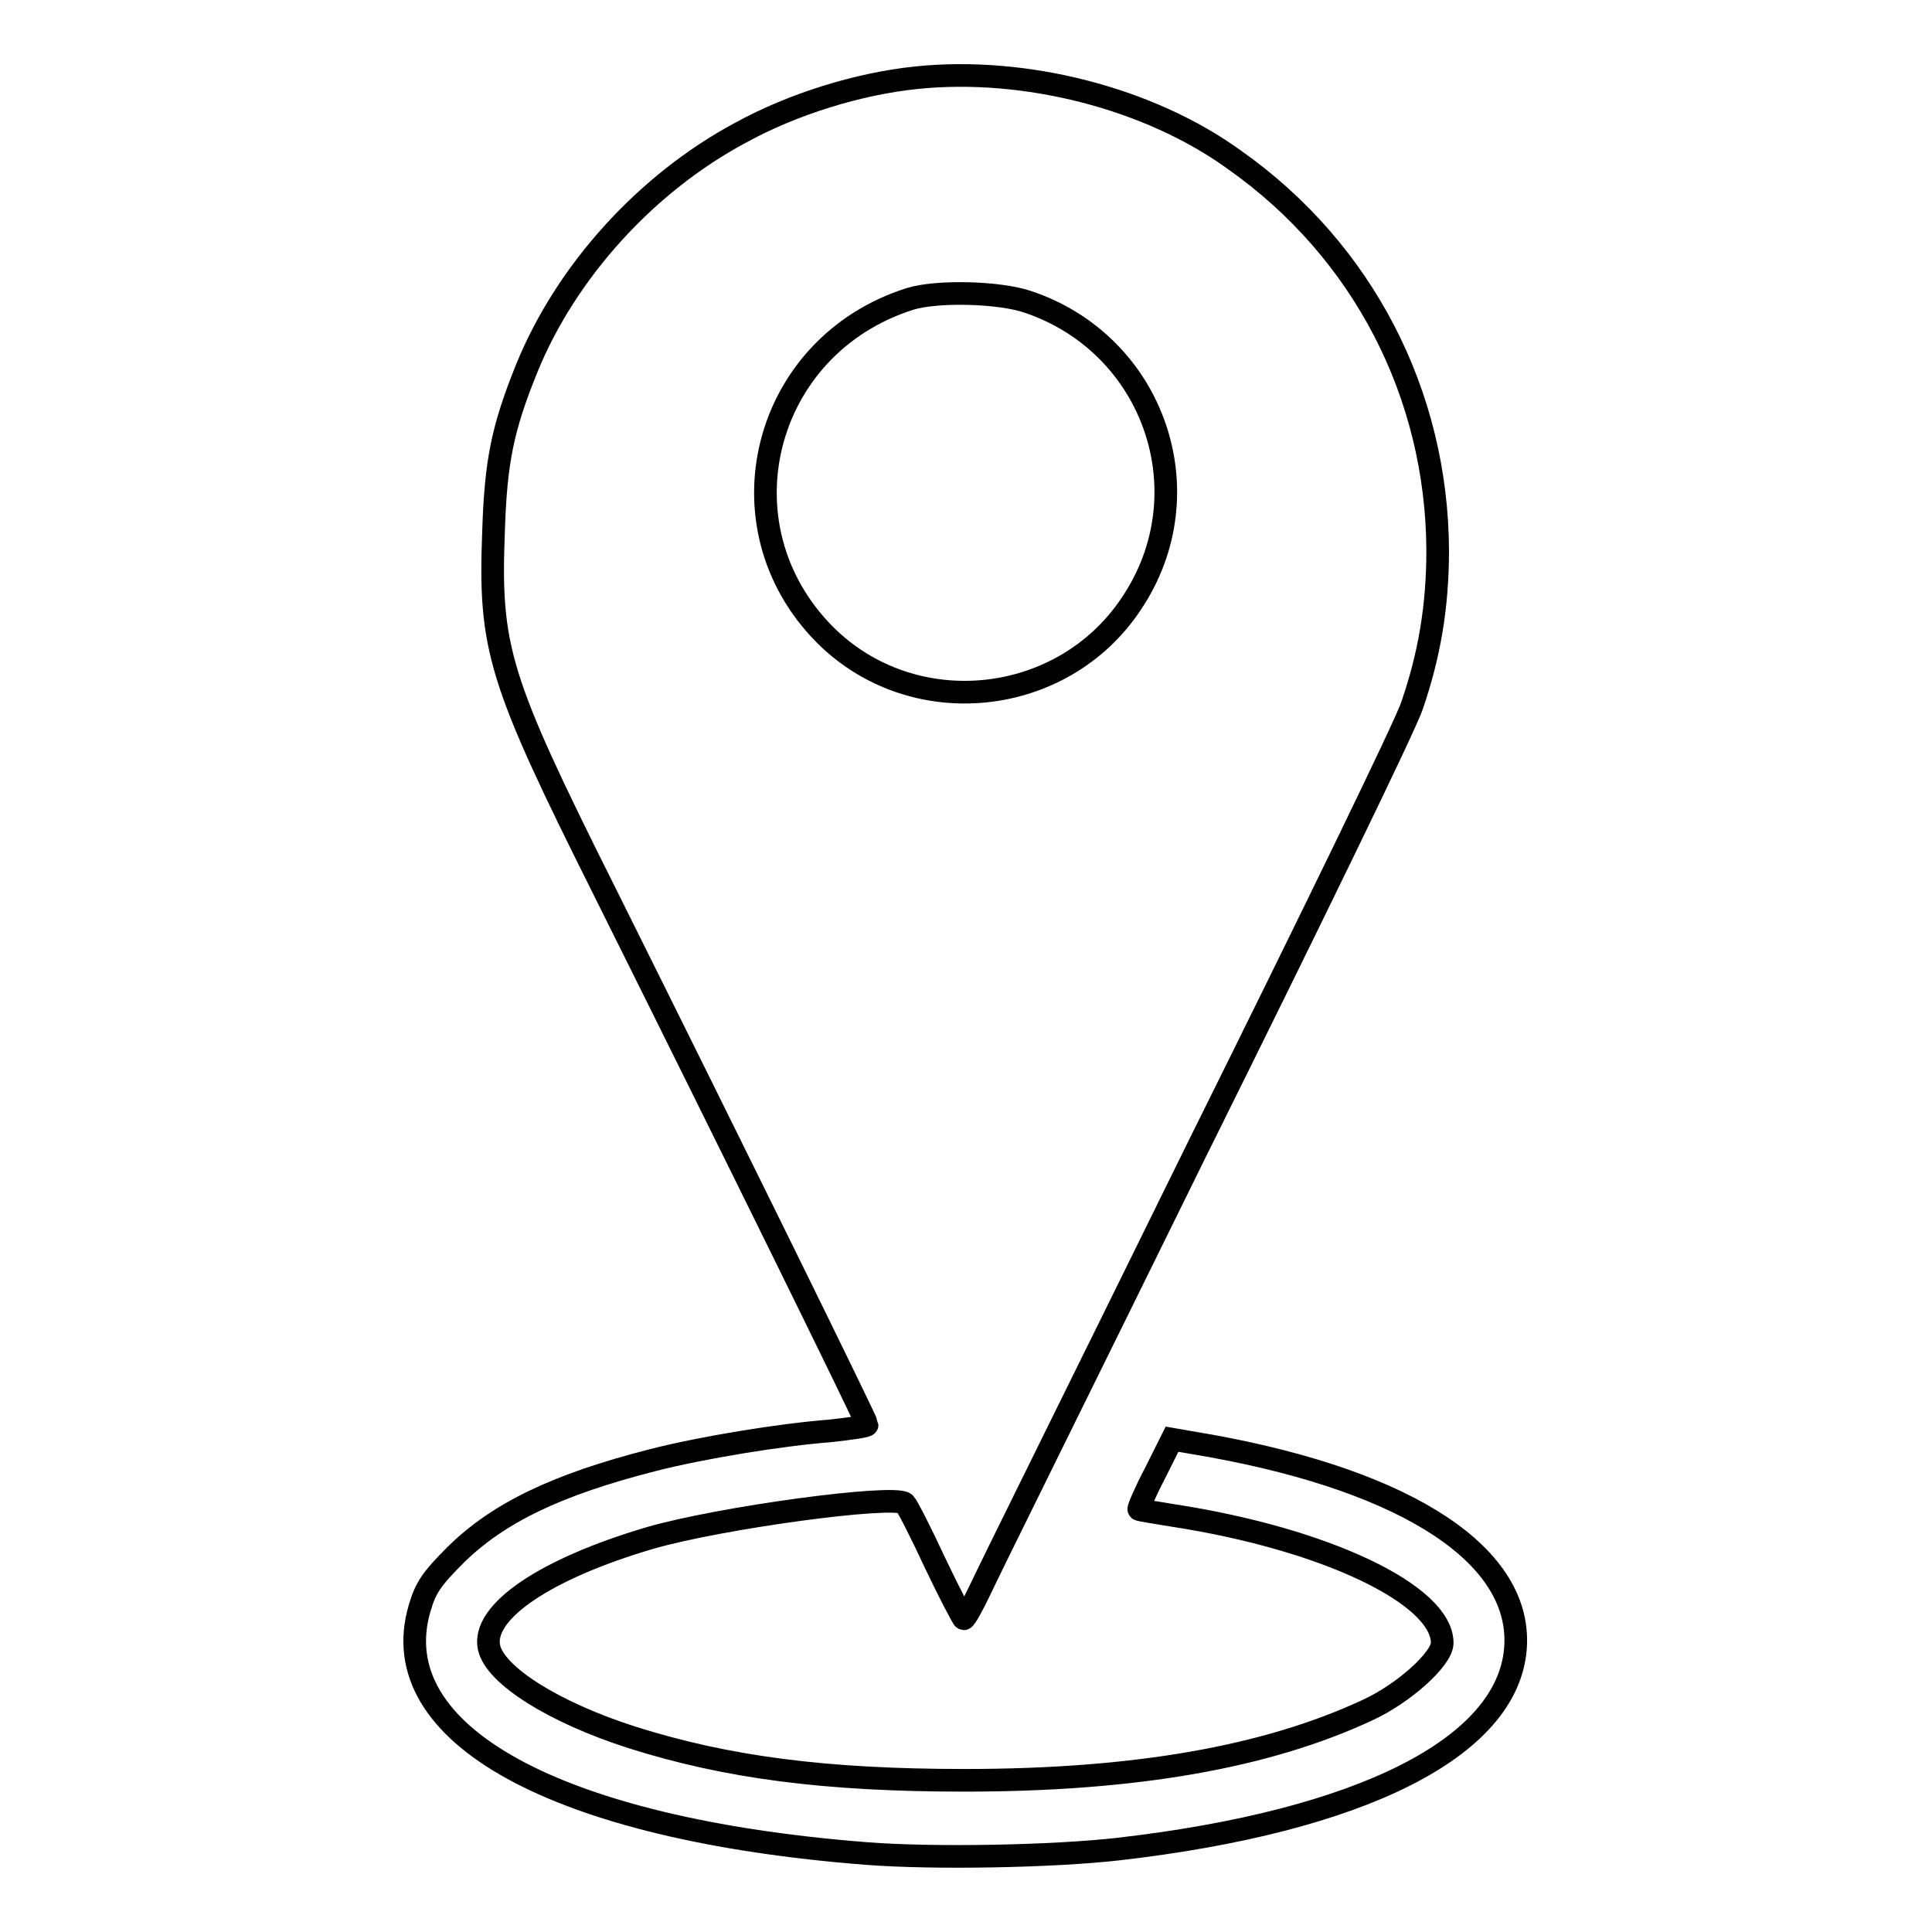
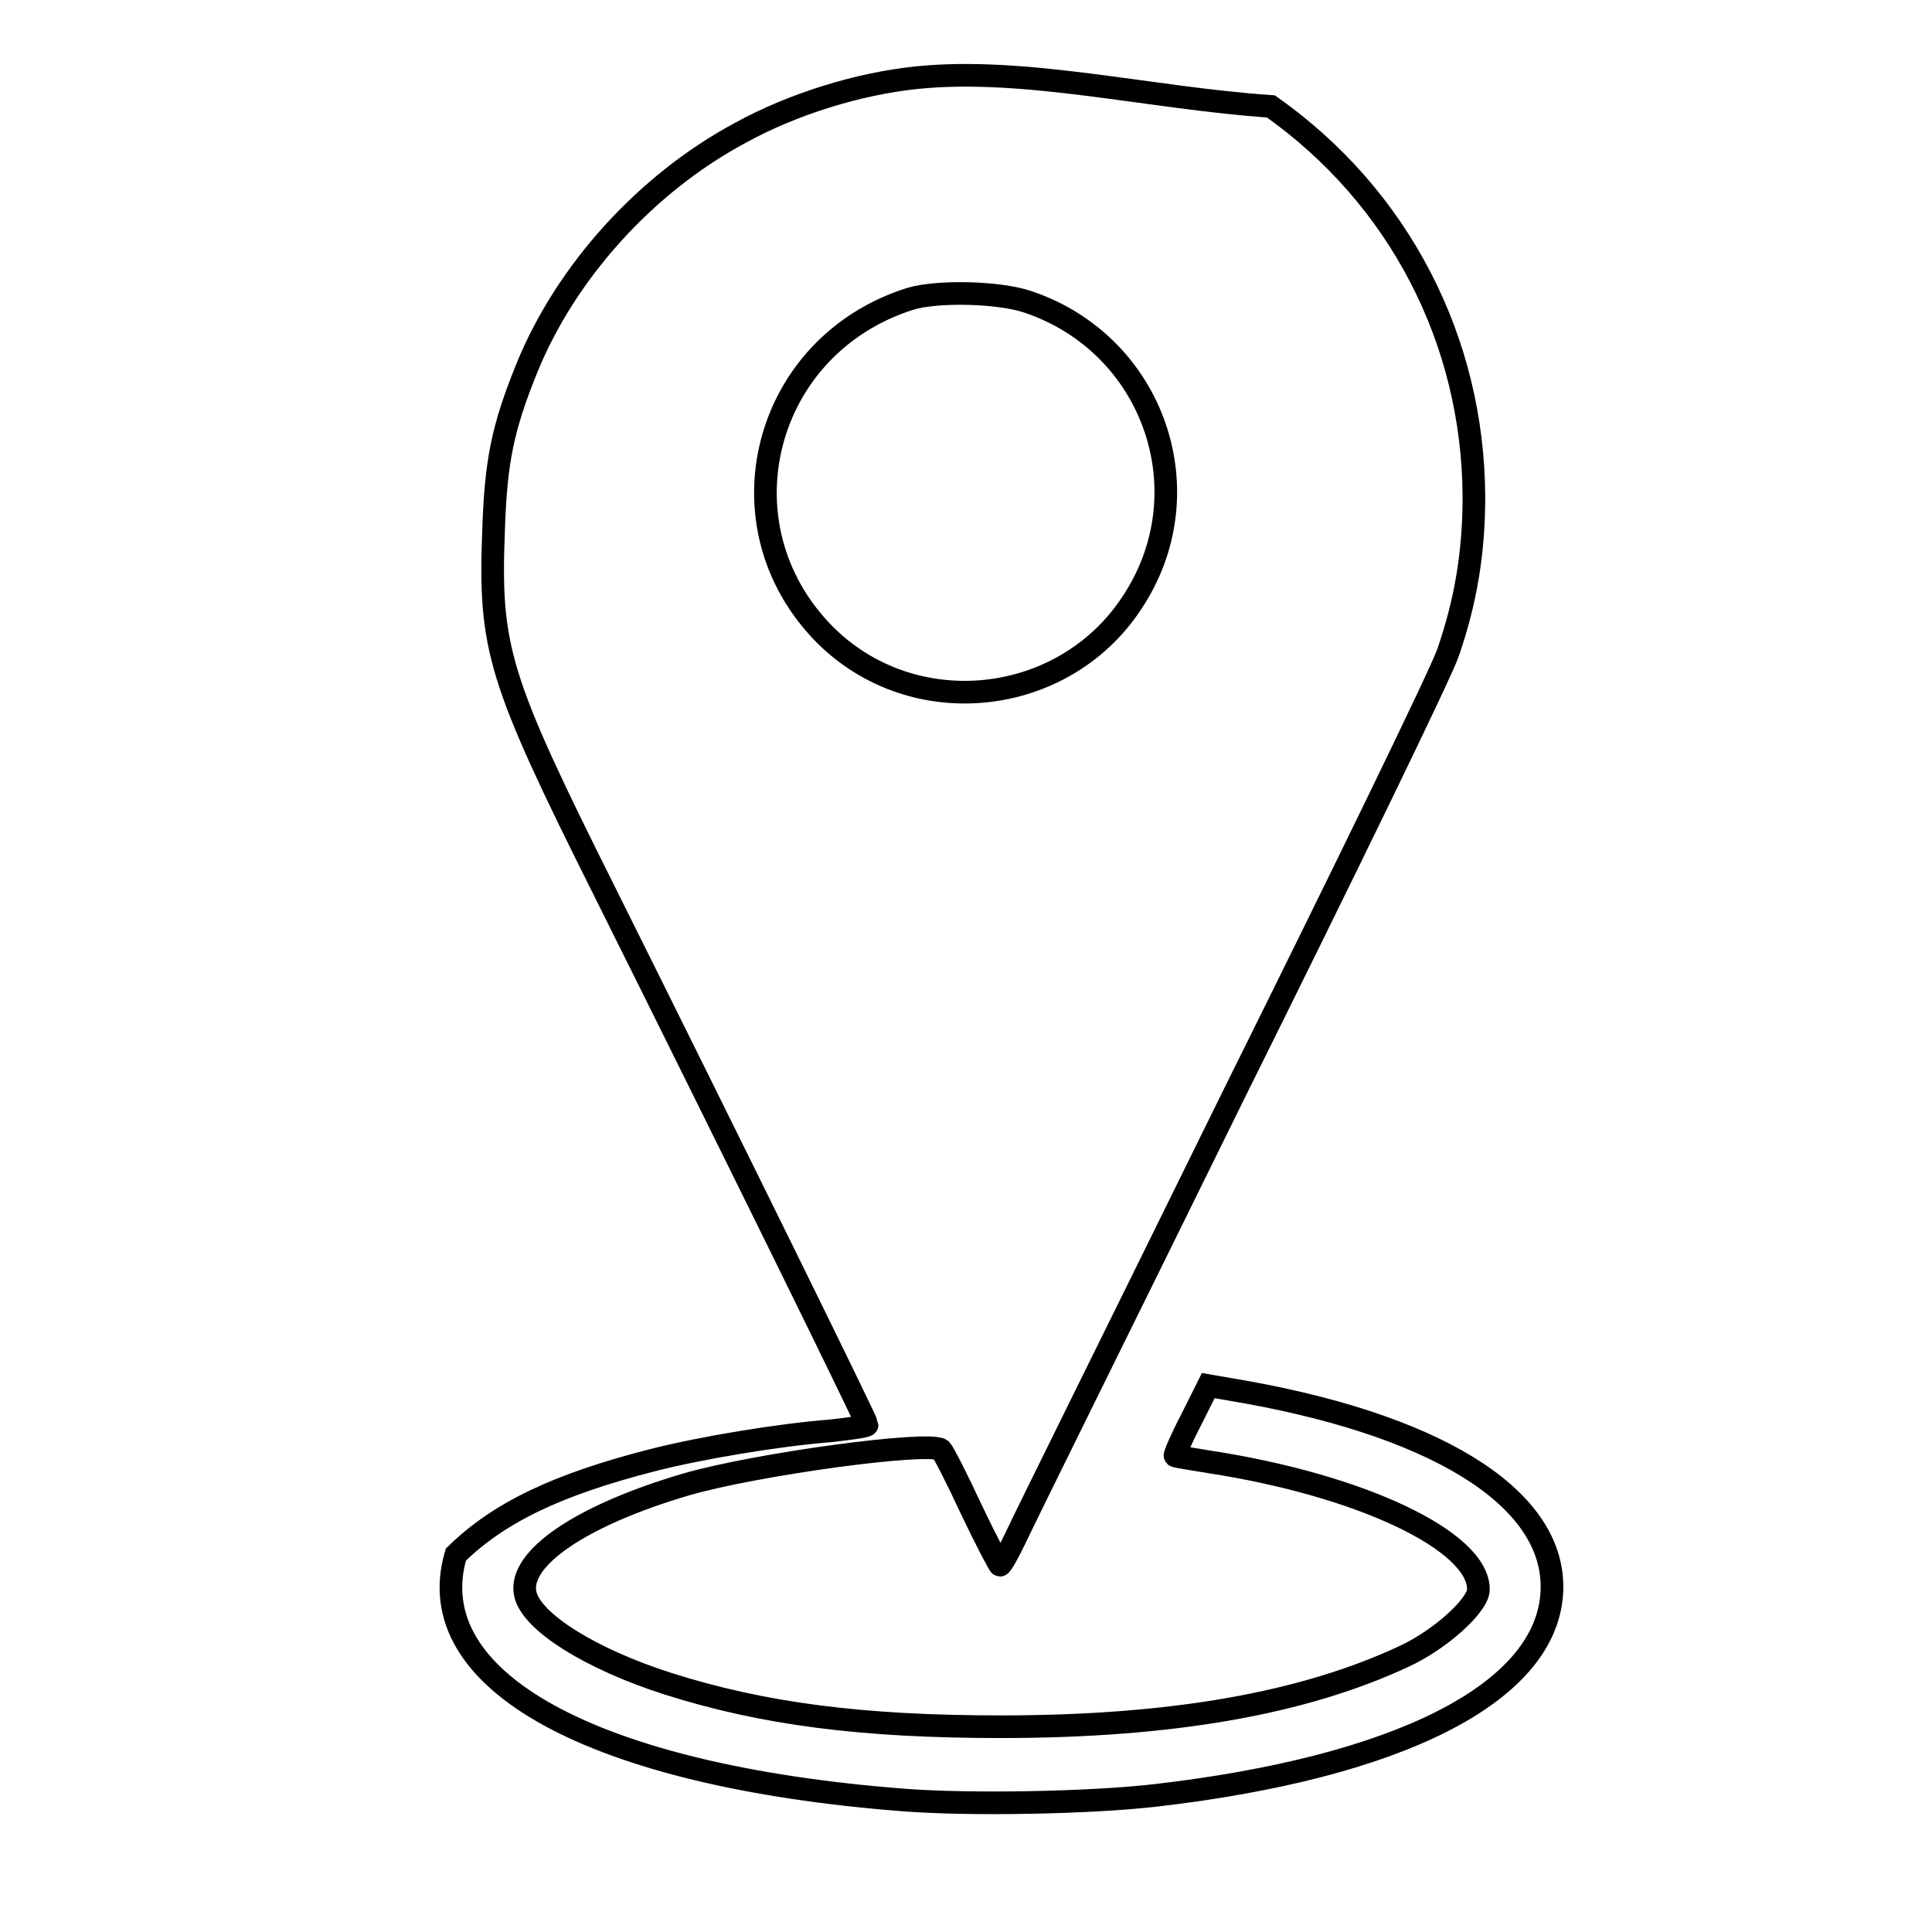
<svg xmlns="http://www.w3.org/2000/svg" version="1.1" x="0px" y="0px" viewBox="0 0 256 256" enable-background="new 0 0 256 256" xml:space="preserve">
  <g>
    <g>
      <g>
-         <path stroke-width="3" fill-opacity="0" stroke="#000000" d="M121.4,10.3c-7.7,0.8-16.4,3.5-23.3,7.3C85.6,24.3,75,36,69.8,48.8c-3.2,7.9-4.1,12.3-4.4,21.5C64.8,85.9,66,89.9,80,117.9c17.1,34.3,34.9,70.5,34.9,70.9c0,0.2-2.2,0.5-4.9,0.8c-6.5,0.5-17,2.2-23.6,3.9c-12.5,3.2-20.3,6.9-26,12.5c-3.3,3.3-4,4.4-4.8,7.1c-4.9,16.7,18.2,29.3,59.2,32.5c8.9,0.7,24.8,0.4,33.5-0.6c32-3.7,51.4-13.4,52.5-26.5c1-12.2-13.9-22.1-40.3-26.9l-5.2-0.9l-2.3,4.6c-1.3,2.5-2.2,4.6-2.1,4.7c0.1,0.1,2.1,0.4,4.5,0.8c20.2,3.1,35.7,10.5,35.7,16.9c0,2.1-5.1,6.7-9.9,8.9c-13.3,6.2-30.7,9.3-53.4,9.3c-18.4,0-31.5-1.7-44.1-5.7c-10.3-3.3-18.1-8.2-18.9-11.9c-1-4.7,7.4-10.4,21.3-14.5c9.3-2.7,32.2-5.8,33.8-4.6c0.3,0.3,2.1,3.8,4,7.9c1.9,4,3.7,7.4,3.8,7.4c0.2,0,1.2-1.8,2.2-3.9c1-2.2,14-28.4,28.7-58.3c14.8-29.8,27.7-56.3,28.5-58.8c2.3-6.7,3.4-13.1,3.4-20.6c-0.1-20.7-9.9-39.7-26.9-51.7C152.3,13,135.8,8.8,121.4,10.3z M136.2,40c16.7,5.6,23.6,25.3,13.7,40c-9.1,13.7-28.9,15.8-40.6,4.1C95,69.7,101,45.8,120.6,39.6C124.2,38.5,132.4,38.7,136.2,40z" />
+         <path stroke-width="3" fill-opacity="0" stroke="#000000" d="M121.4,10.3c-7.7,0.8-16.4,3.5-23.3,7.3C85.6,24.3,75,36,69.8,48.8c-3.2,7.9-4.1,12.3-4.4,21.5C64.8,85.9,66,89.9,80,117.9c17.1,34.3,34.9,70.5,34.9,70.9c0,0.2-2.2,0.5-4.9,0.8c-6.5,0.5-17,2.2-23.6,3.9c-12.5,3.2-20.3,6.9-26,12.5c-4.9,16.7,18.2,29.3,59.2,32.5c8.9,0.7,24.8,0.4,33.5-0.6c32-3.7,51.4-13.4,52.5-26.5c1-12.2-13.9-22.1-40.3-26.9l-5.2-0.9l-2.3,4.6c-1.3,2.5-2.2,4.6-2.1,4.7c0.1,0.1,2.1,0.4,4.5,0.8c20.2,3.1,35.7,10.5,35.7,16.9c0,2.1-5.1,6.7-9.9,8.9c-13.3,6.2-30.7,9.3-53.4,9.3c-18.4,0-31.5-1.7-44.1-5.7c-10.3-3.3-18.1-8.2-18.9-11.9c-1-4.7,7.4-10.4,21.3-14.5c9.3-2.7,32.2-5.8,33.8-4.6c0.3,0.3,2.1,3.8,4,7.9c1.9,4,3.7,7.4,3.8,7.4c0.2,0,1.2-1.8,2.2-3.9c1-2.2,14-28.4,28.7-58.3c14.8-29.8,27.7-56.3,28.5-58.8c2.3-6.7,3.4-13.1,3.4-20.6c-0.1-20.7-9.9-39.7-26.9-51.7C152.3,13,135.8,8.8,121.4,10.3z M136.2,40c16.7,5.6,23.6,25.3,13.7,40c-9.1,13.7-28.9,15.8-40.6,4.1C95,69.7,101,45.8,120.6,39.6C124.2,38.5,132.4,38.7,136.2,40z" />
      </g>
    </g>
  </g>
</svg>